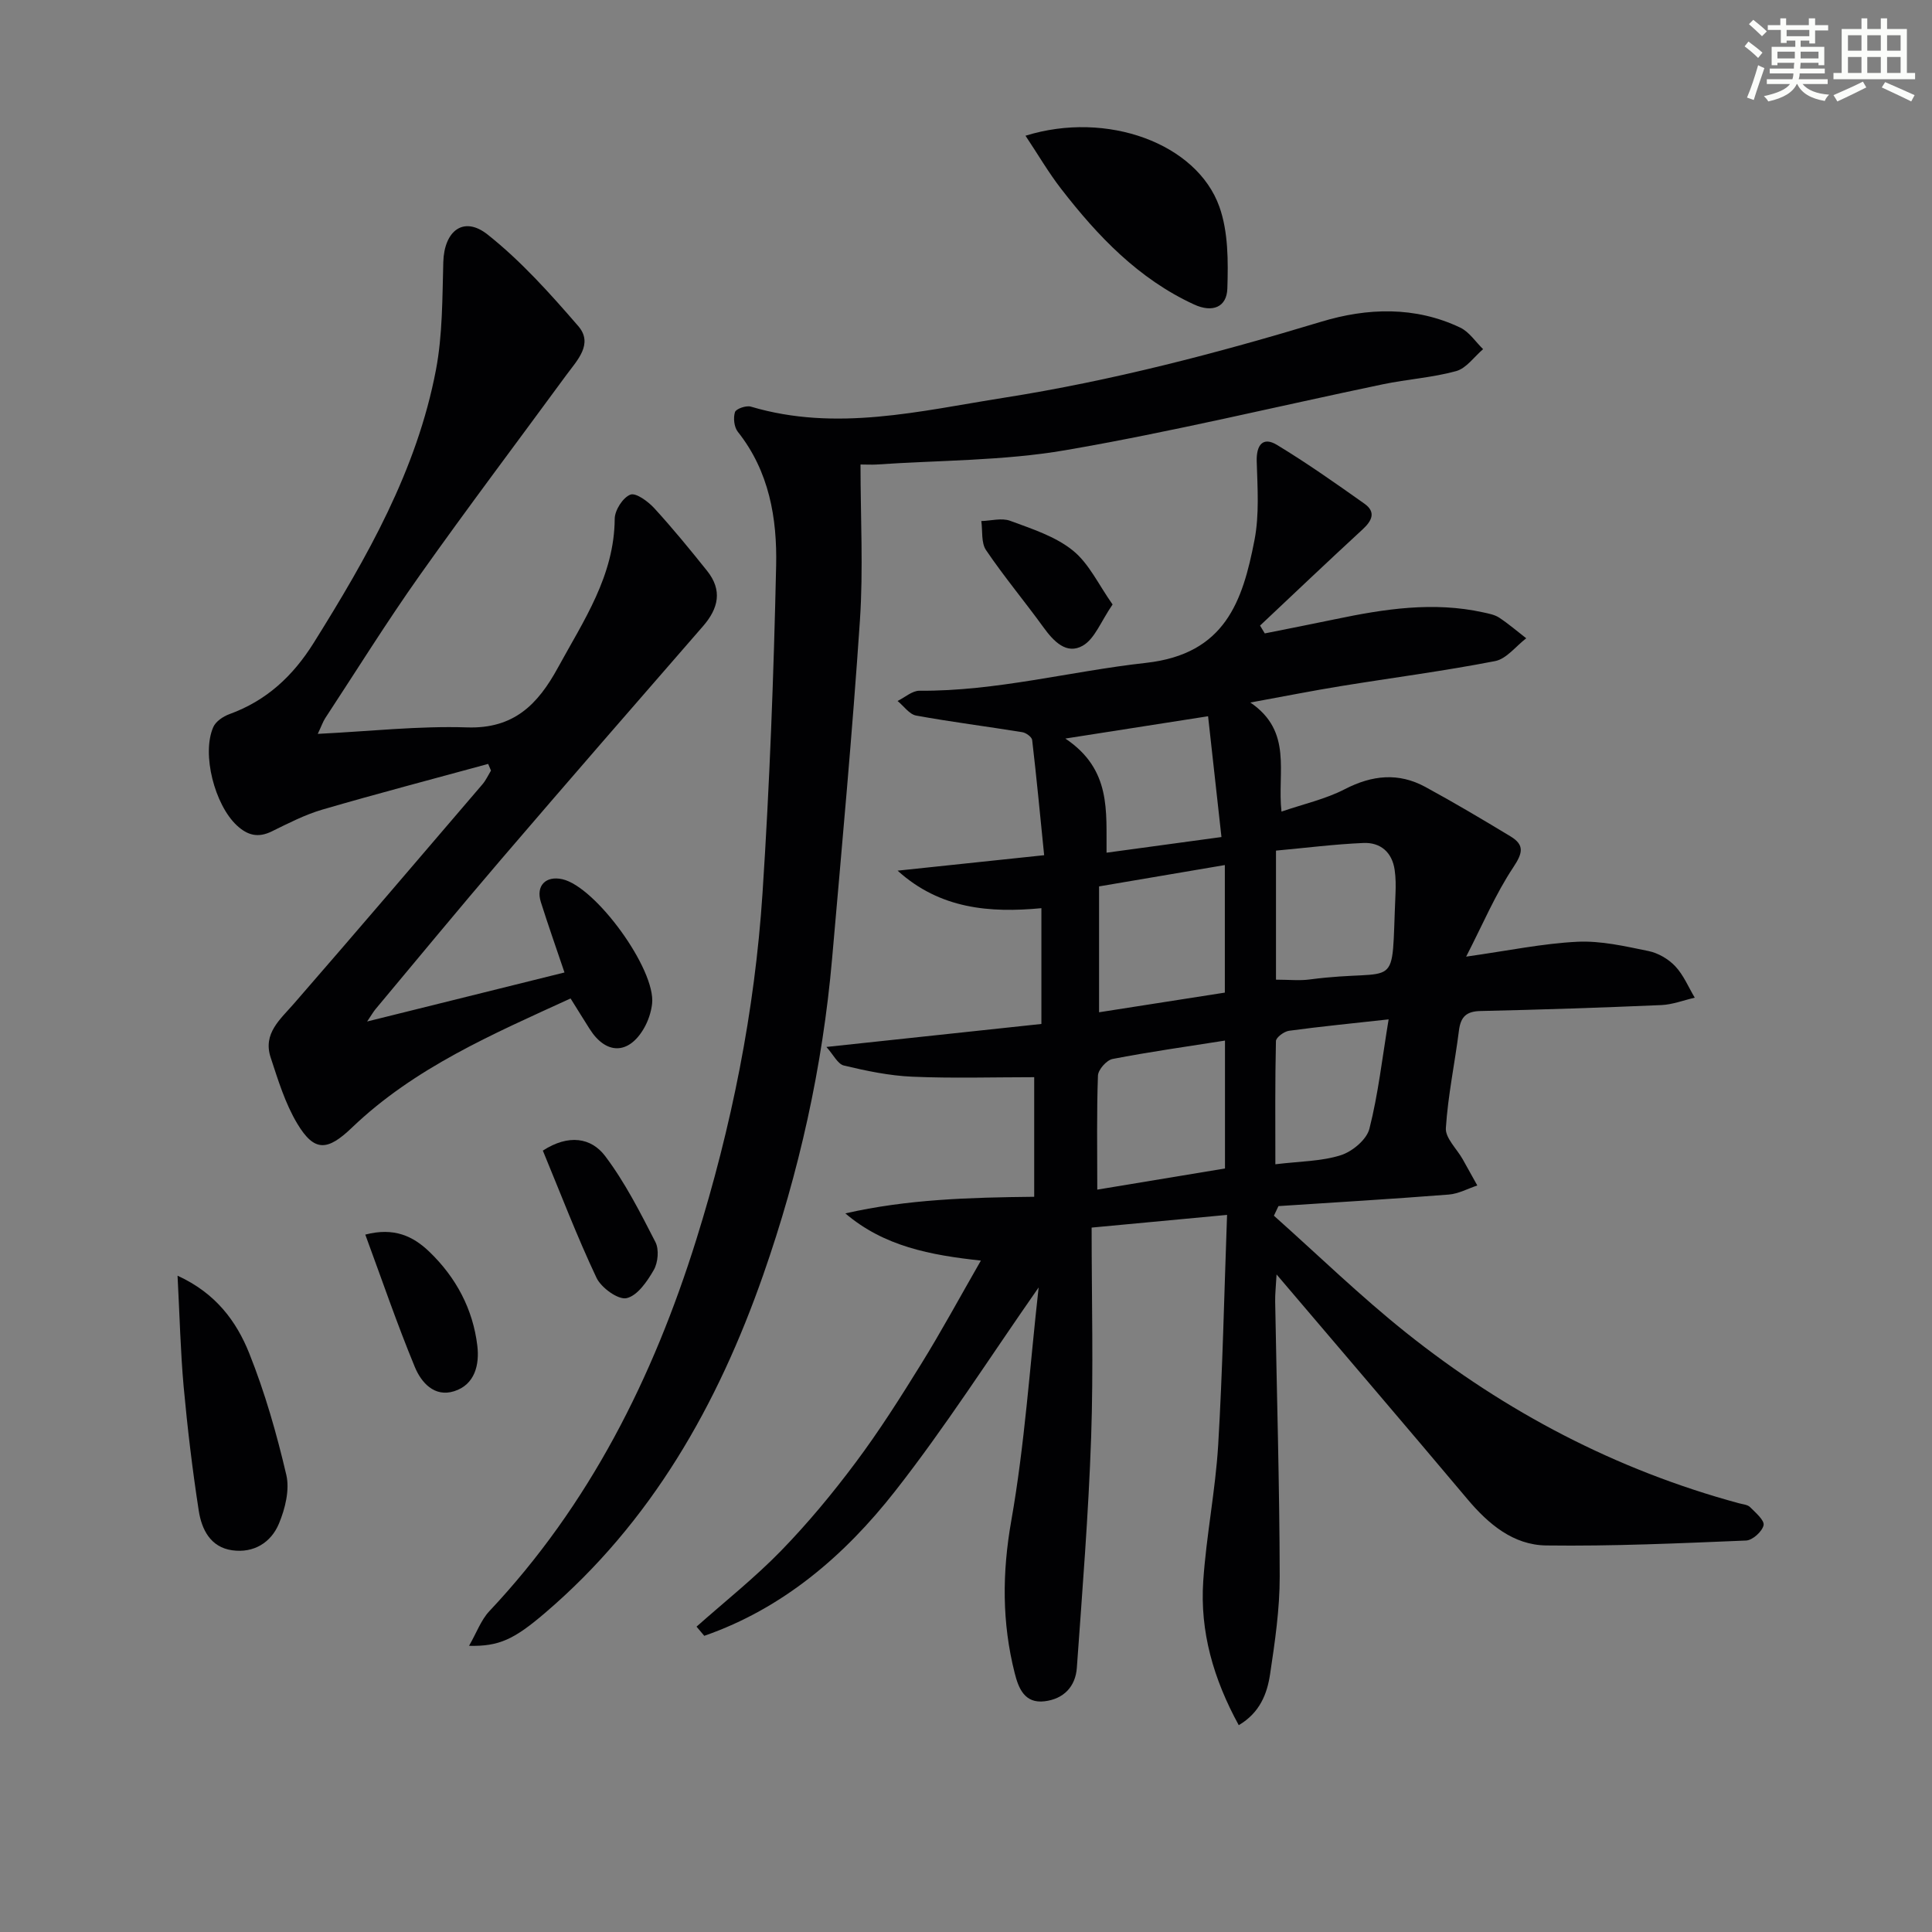
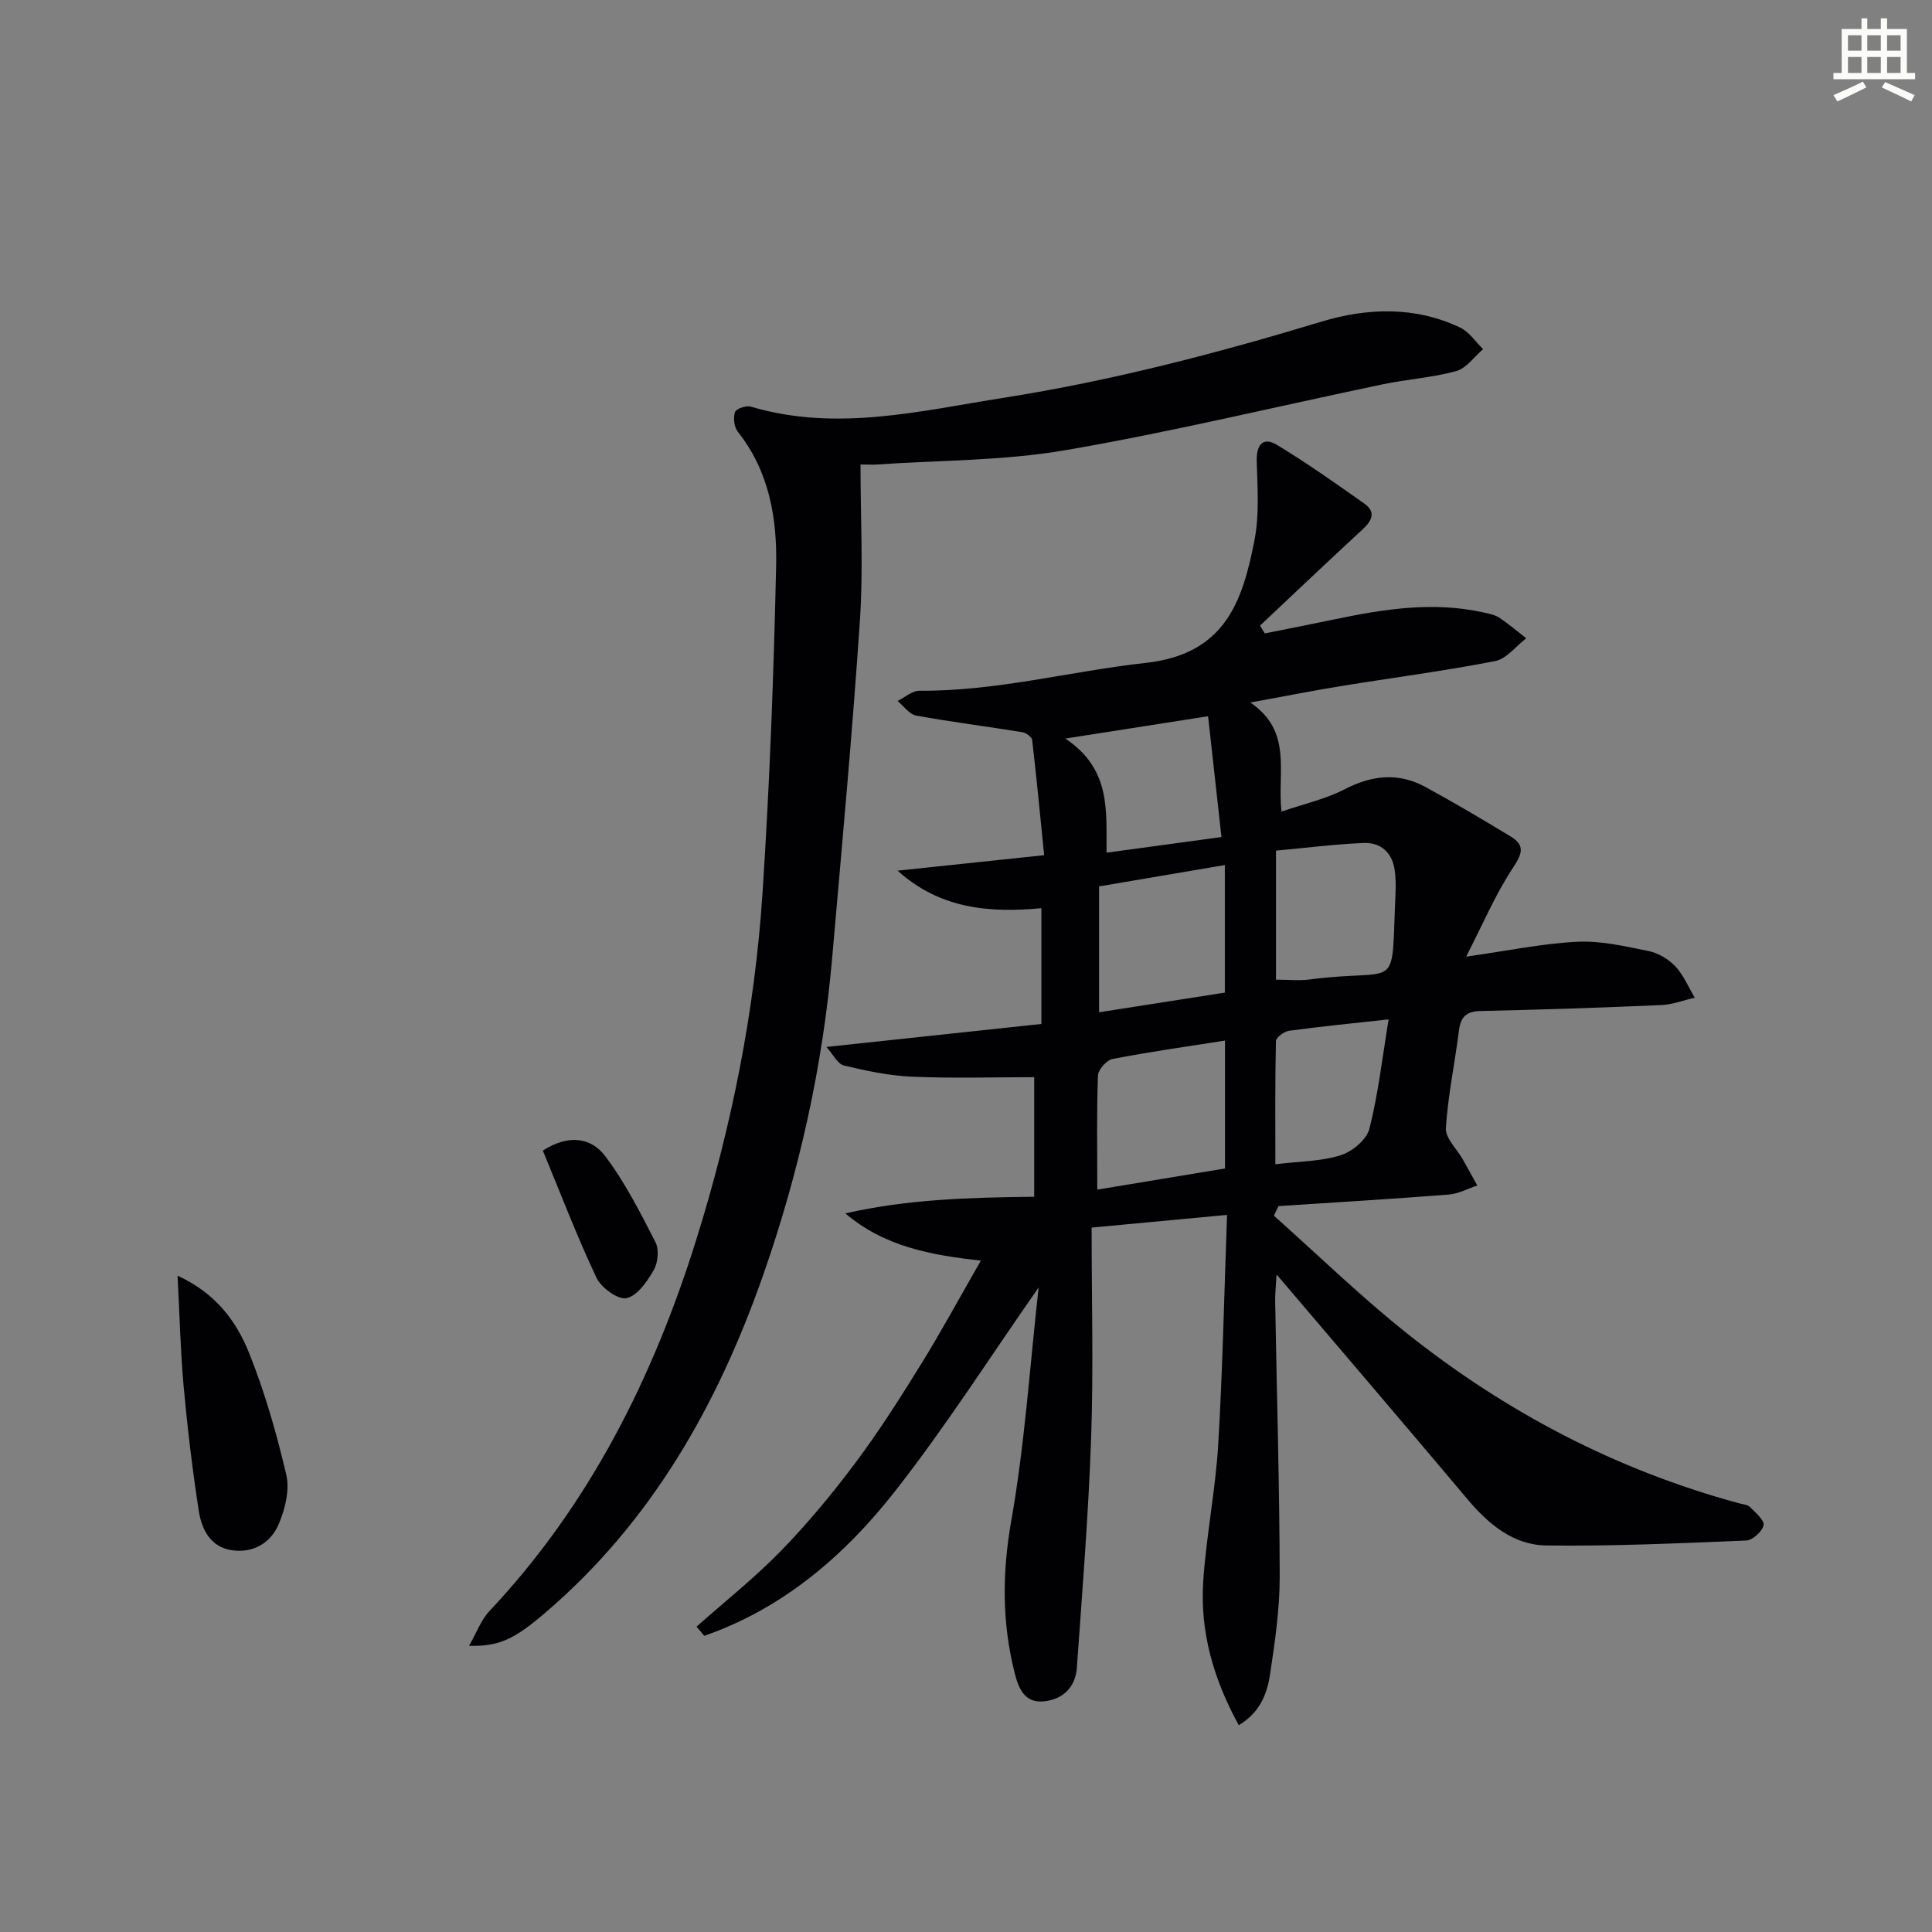
<svg xmlns="http://www.w3.org/2000/svg" enable-background="new 0 0 400 400" viewBox="0 0 400 400">
  <rect x="0" y="0" width="400" height="400" fill="#808080" stroke="none" />
  <g fill="#010103">
    <path d="m263.75 251.7c9.13 8.13 17.92 16.69 27.47 24.3 20.51 16.34 43.38 28.34 68.79 35.23.8.22 1.8.28 2.32.8 1.14 1.14 3.01 2.73 2.8 3.75-.28 1.3-2.29 3.12-3.62 3.17-13.79.57-27.6 1.2-41.39 1.02-6.79-.09-11.93-4.39-16.29-9.57-12.85-15.28-25.84-30.44-39.53-46.54-.14 2.54-.32 4.07-.29 5.59.33 18.97.9 37.95.94 56.92.01 6.77-.99 13.58-2 20.3-.61 4.02-2.11 7.93-6.48 10.51-5.25-9.59-8.06-19.39-7.35-29.86.63-9.4 2.52-18.72 3.09-28.12.92-15.42 1.23-30.88 1.84-47.67-9.58.9-18.67 1.75-28.04 2.63 0 15.12.39 29.28-.1 43.4-.55 15.93-1.83 31.83-2.96 47.73-.28 3.9-2.71 6.45-6.66 6.94-4.19.52-5.43-2.75-6.21-5.84-2.64-10.43-2.61-20.74-.71-31.52 2.79-15.79 3.83-31.88 5.67-48.32-10.18 14.57-19.31 28.91-29.76 42.23-10.46 13.33-23.21 24.25-39.47 29.9-.53-.63-1.07-1.26-1.6-1.9 5.87-5.21 12.05-10.11 17.51-15.72 5.55-5.71 10.68-11.9 15.45-18.29 4.87-6.51 9.24-13.41 13.53-20.34 4.19-6.77 7.99-13.79 12.38-21.44-10.46-1.13-20.05-2.94-28.06-9.77 12.78-2.92 25.69-3.3 39.1-3.44 0-8.64 0-17.16 0-24.76-8.42 0-16.83.26-25.21-.1-4.76-.2-9.53-1.2-14.18-2.31-1.3-.31-2.2-2.27-3.63-3.85 15.57-1.67 29.9-3.2 44.51-4.76 0-8.13 0-15.71 0-23.97-10.66 1.01-21 .18-29.77-7.77 9.87-1.04 19.75-2.08 30.34-3.2-.85-8.44-1.58-16.15-2.48-23.84-.07-.64-1.27-1.51-2.05-1.63-7.32-1.19-14.68-2.11-21.97-3.44-1.42-.26-2.57-1.98-3.85-3.02 1.51-.74 3.03-2.13 4.54-2.12 15.91.12 31.27-4.04 46.89-5.77 16.42-1.82 20.02-12.79 22.47-25.43 1.02-5.27.62-10.86.46-16.29-.1-3.45 1.32-5.15 4.19-3.41 6.22 3.77 12.18 7.97 18.12 12.18 2.41 1.71 1.58 3.5-.37 5.3-7.14 6.58-14.18 13.27-21.25 19.93.33.54.65 1.08.98 1.62 4.88-.98 9.77-1.93 14.64-2.95 10.13-2.12 20.28-3.68 30.6-1.4 1.13.25 2.35.47 3.28 1.08 1.96 1.29 3.75 2.84 5.61 4.28-2.14 1.63-4.08 4.26-6.44 4.72-10.58 2.06-21.29 3.45-31.94 5.18-5.73.93-11.42 2.06-18.74 3.4 8.86 6.03 5.52 14.44 6.45 22.58 4.58-1.57 9.13-2.58 13.13-4.65 5.65-2.91 11.09-3.47 16.64-.46 5.98 3.25 11.84 6.73 17.66 10.25 2.93 1.78 2.51 3.46.56 6.4-3.68 5.53-6.3 11.77-9.76 18.49 8.77-1.24 15.88-2.73 23.05-3.08 4.87-.23 9.85.93 14.69 1.92 2.01.41 4.14 1.65 5.55 3.15 1.72 1.82 2.73 4.31 4.04 6.51-2.31.53-4.59 1.43-6.92 1.53-12.47.54-24.94.95-37.42 1.23-2.94.06-4.12 1.19-4.48 4.03-.85 6.75-2.28 13.44-2.71 20.21-.13 2.06 2.26 4.28 3.48 6.44 1.02 1.81 2.02 3.62 3.03 5.44-1.96.65-3.89 1.72-5.9 1.88-11.75.92-23.51 1.62-35.27 2.39-.31.67-.63 1.33-.94 1.99zm-36.57-5.4c9.34-1.55 17.92-2.97 26.44-4.38 0-8.98 0-17.54 0-26.48-8.01 1.26-15.68 2.34-23.28 3.81-1.23.24-2.97 2.21-3.02 3.43-.28 7.61-.14 15.23-.14 23.62zm26.41-40.79c0-9.03 0-17.57 0-26.41-8.96 1.52-17.52 2.97-26.04 4.42v26.06c8.85-1.39 17.31-2.71 26.04-4.07zm10.59-2.68c2.68 0 4.84.24 6.95-.04 19.07-2.51 16.85 3.41 17.79-17.7.07-1.65.07-3.34-.17-4.98-.53-3.68-2.95-5.74-6.49-5.58-6.03.26-12.03 1.03-18.08 1.58zm-35.08-26.29c7.97-1.08 15.43-2.1 23.79-3.24-.91-8.21-1.8-16.3-2.77-25.01-9.92 1.55-18.91 2.96-29.55 4.62 9.58 6.41 8.43 15.11 8.53 23.63zm58.4 34.51c-7.6.84-14.13 1.48-20.62 2.36-1.02.14-2.7 1.38-2.71 2.14-.2 8.36-.12 16.73-.12 25.5 5.08-.62 9.51-.6 13.53-1.87 2.39-.75 5.37-3.23 5.94-5.48 1.82-7.14 2.64-14.55 3.98-22.65z" />
-     <path d="m65.79 151.94c10.79-.53 20.88-1.67 30.91-1.34 9.7.32 14.66-4.76 18.82-12.38 5.33-9.76 11.67-19 11.75-30.81.01-1.77 1.69-4.4 3.24-5 1.15-.45 3.68 1.42 4.97 2.83 3.81 4.16 7.39 8.54 10.91 12.94 3.22 4.02 2.38 7.78-.86 11.49-13.98 16.05-27.94 32.11-41.79 48.27-8.77 10.24-17.34 20.65-25.99 30.99-.41.49-.72 1.05-1.74 2.56 14.09-3.5 27.2-6.76 40.86-10.15-1.69-5-3.37-9.76-4.89-14.57-1.07-3.38 1-5.5 4.44-4.74 6.92 1.54 19.39 18.7 18.59 25.79-.2 1.76-.82 3.59-1.71 5.12-3.17 5.44-7.84 5.43-11.21.11-1.24-1.95-2.45-3.92-3.96-6.33-16.13 7.39-32.31 14.33-45.26 26.74-5.05 4.84-7.77 5.1-11.32-.82-2.51-4.18-3.98-9.04-5.52-13.72-1.63-4.97 2-7.87 4.86-11.17 13.08-15.04 26.02-30.21 38.99-45.36.72-.84 1.19-1.89 1.77-2.85-.19-.46-.39-.92-.58-1.38-11.44 3.13-22.92 6.13-34.3 9.45-3.64 1.06-7.09 2.85-10.52 4.53-2.81 1.37-4.97.83-7.2-1.23-4.58-4.24-7.35-14.79-4.89-20.38.51-1.16 2.02-2.19 3.3-2.66 7.69-2.79 13.16-7.85 17.5-14.79 11.06-17.7 21.35-35.74 25.3-56.51 1.38-7.27 1.31-14.85 1.52-22.3.18-6.47 4.19-9.65 9.16-5.72 6.93 5.49 12.96 12.23 18.78 18.96 3.19 3.69-.23 7.09-2.47 10.14-10.13 13.82-20.46 27.5-30.36 41.48-6.82 9.63-13.07 19.68-19.55 29.55-.48.74-.78 1.64-1.55 3.26z" />
    <path d="m178.16 96.17c0 11.03.59 21.68-.12 32.25-1.57 23.37-3.72 46.69-5.76 70.02-1.96 22.43-6.83 44.27-14.26 65.5-9.43 26.94-23.15 51.2-45.21 70.03-6.35 5.42-9.46 6.93-15.7 6.78 1.58-2.75 2.48-5.34 4.2-7.17 20.75-22.05 33.9-48.32 42.84-76.9 7.31-23.38 12.12-47.32 13.72-71.75 1.48-22.56 2.32-45.17 2.82-67.78.22-9.83-1.43-19.57-7.93-27.75-.77-.97-.98-2.88-.59-4.08.22-.69 2.33-1.42 3.29-1.13 17.69 5.26 34.98.9 52.39-1.84 22.34-3.52 44.11-9.21 65.73-15.75 9.48-2.87 19.4-3.23 28.75 1.23 1.86.89 3.17 2.94 4.73 4.46-1.84 1.57-3.46 3.95-5.57 4.54-4.93 1.36-10.14 1.68-15.17 2.73-21.91 4.57-43.7 9.86-65.75 13.65-12.86 2.21-26.13 2.07-39.21 2.97-.94.05-1.89-.01-3.2-.01z" />
-     <path d="m212.32 28.1c16.88-5.25 35.47 1.6 40.14 14.71 1.85 5.2 1.83 11.28 1.65 16.93-.12 3.86-3.07 5.06-6.89 3.3-11.53-5.31-19.95-14.16-27.53-23.95-2.59-3.34-4.72-7.01-7.37-10.99z" />
    <path d="m36.76 264.12c7.94 3.63 12.2 9.47 14.84 16.06 3.25 8.13 5.68 16.65 7.68 25.19.72 3.1-.24 6.98-1.52 10.06-1.63 3.93-5.21 6.17-9.69 5.54-4.52-.64-6.32-4.34-6.92-8.19-1.32-8.53-2.34-17.12-3.13-25.72-.65-7.27-.82-14.57-1.26-22.94z" />
    <path d="m112.39 238.22c5.35-3.46 10.02-2.68 12.9 1.13 4.12 5.46 7.27 11.69 10.41 17.81.78 1.52.54 4.23-.34 5.77-1.35 2.36-3.4 5.35-5.64 5.84-1.74.38-5.24-2.15-6.22-4.21-4.03-8.53-7.4-17.37-11.11-26.34z" />
-     <path d="m75.63 255.61c5.97-1.56 9.92.34 13.25 3.54 5.54 5.32 9.05 11.9 9.95 19.51.45 3.83-.47 8.01-4.81 9.38-4.12 1.3-6.83-1.86-8.13-5.01-3.69-8.92-6.82-18.1-10.26-27.42z" />
-     <path d="m230.35 125.15c-2.44 3.54-3.69 7.11-6.17 8.53-3.37 1.93-6.04-.9-8.15-3.81-3.89-5.37-8.16-10.48-11.88-15.97-1.04-1.53-.69-3.99-.98-6.02 2.01-.06 4.24-.7 5.98-.05 4.48 1.66 9.31 3.2 12.94 6.12 3.37 2.69 5.36 7.11 8.26 11.2z" />
+     <path d="m230.35 125.15z" />
  </g>
-   <path d="m361.2 9.6.8-1c.9.7 1.9 1.4 2.9 2.3l-.9 1.1c-1-1-2-1.8-2.8-2.4zm.5 10.6c.9-2.1 1.6-4.3 2.3-6.7.4.2.8.4 1.3.6-.7 2.1-1.5 4.3-2.2 6.6zm.4-15.2.9-.9c1 .8 2 1.6 2.8 2.4l-1 1c-.9-.9-1.8-1.7-2.7-2.5zm12.5-1.2h1.2v1.4h2.7v1.1h-2.7v2.7h-1.2v-.6h-1.8v1.3h4.9v3.8h-1.2v-.5h-3.7c0 .4-.1.9-.1 1.2h5.1v1h-5.2c0 .5-.1.9-.2 1.2h6v1h-5.2c1.1 1.3 2.9 2 5.5 2.2-.4.4-.7.8-.9 1.3-2.9-.5-4.8-1.6-5.7-3.5h-.1c-.8 1.7-2.7 2.9-5.9 3.6-.2-.4-.6-.8-.9-1.1 2.8-.6 4.6-1.4 5.4-2.5h-4.8v-1h5.3c.1-.3.2-.7.2-1.2h-4.9v-1h5c0-.4 0-.8.1-1.2h-3.5v.5h-1.2v-3.8h4.9v-1.3h-1.8v.5h-1.2v-2.7h-2.7v-1h2.6v-1.4h1.2v1.4h4.7v-1.4zm-6.6 8.3h3.6c0-.4 0-.9 0-1.4h-3.6zm1.9-4.6h4.7v-1.3h-4.7zm6.6 3.2h-3.7v1.4h3.7z" fill="#fbfcfa" />
  <path d="m385.3 3.8h1.3v2.2h2.8v-2.2h1.3v2.2h4.1v9.1h1.7v1.3h-16.9v-1.3h1.7v-9.1h4.1v-2.2zm.4 13.1.7 1.2c-1.8.9-3.8 1.9-6 2.9-.2-.4-.5-.8-.8-1.3 2.3-1 4.3-1.9 6.1-2.8zm-3.1-6.4h2.8v-3.2h-2.8zm0 4.6h2.8v-3.3h-2.8zm4-4.6h2.8v-3.2h-2.8zm0 4.6h2.8v-3.3h-2.8zm3.7 1.9c2.1.9 4.1 1.8 6.1 2.7l-.7 1.3c-2.2-1.1-4.2-2-6.1-2.9zm3.2-9.7h-2.8v3.2h2.8zm-2.8 7.8h2.8v-3.3h-2.8z" fill="#fbfcfa" />
</svg>